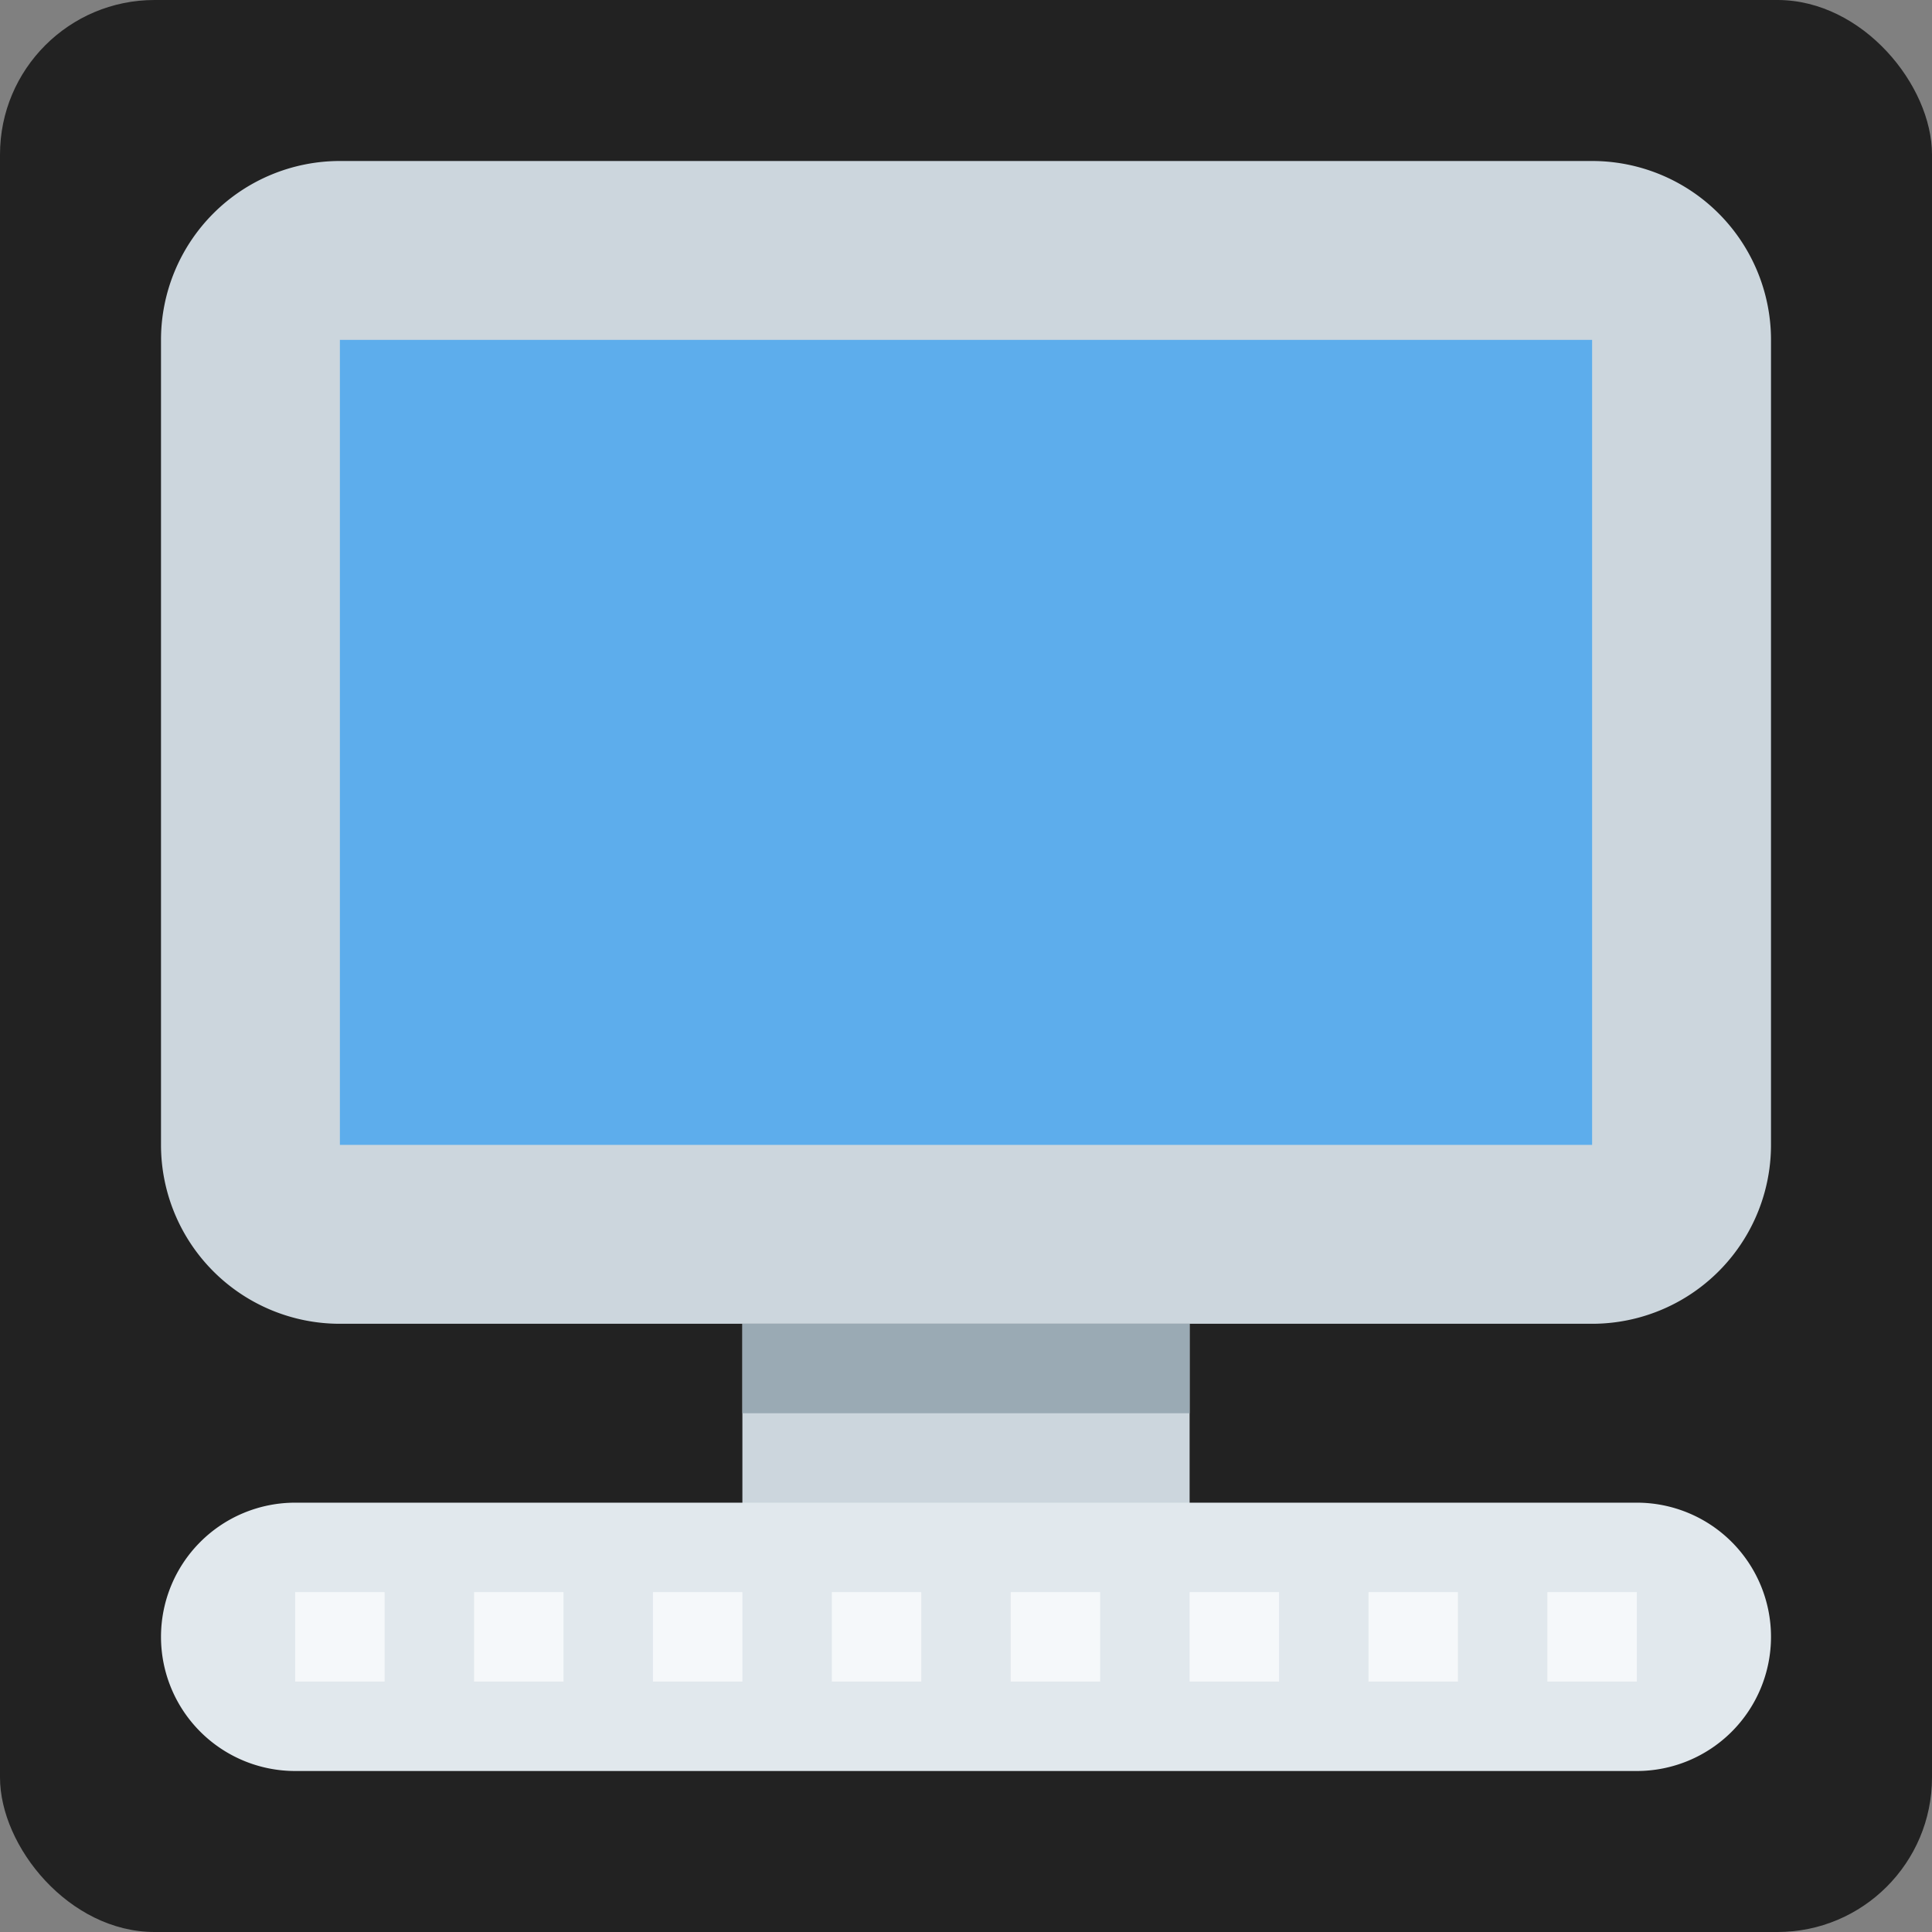
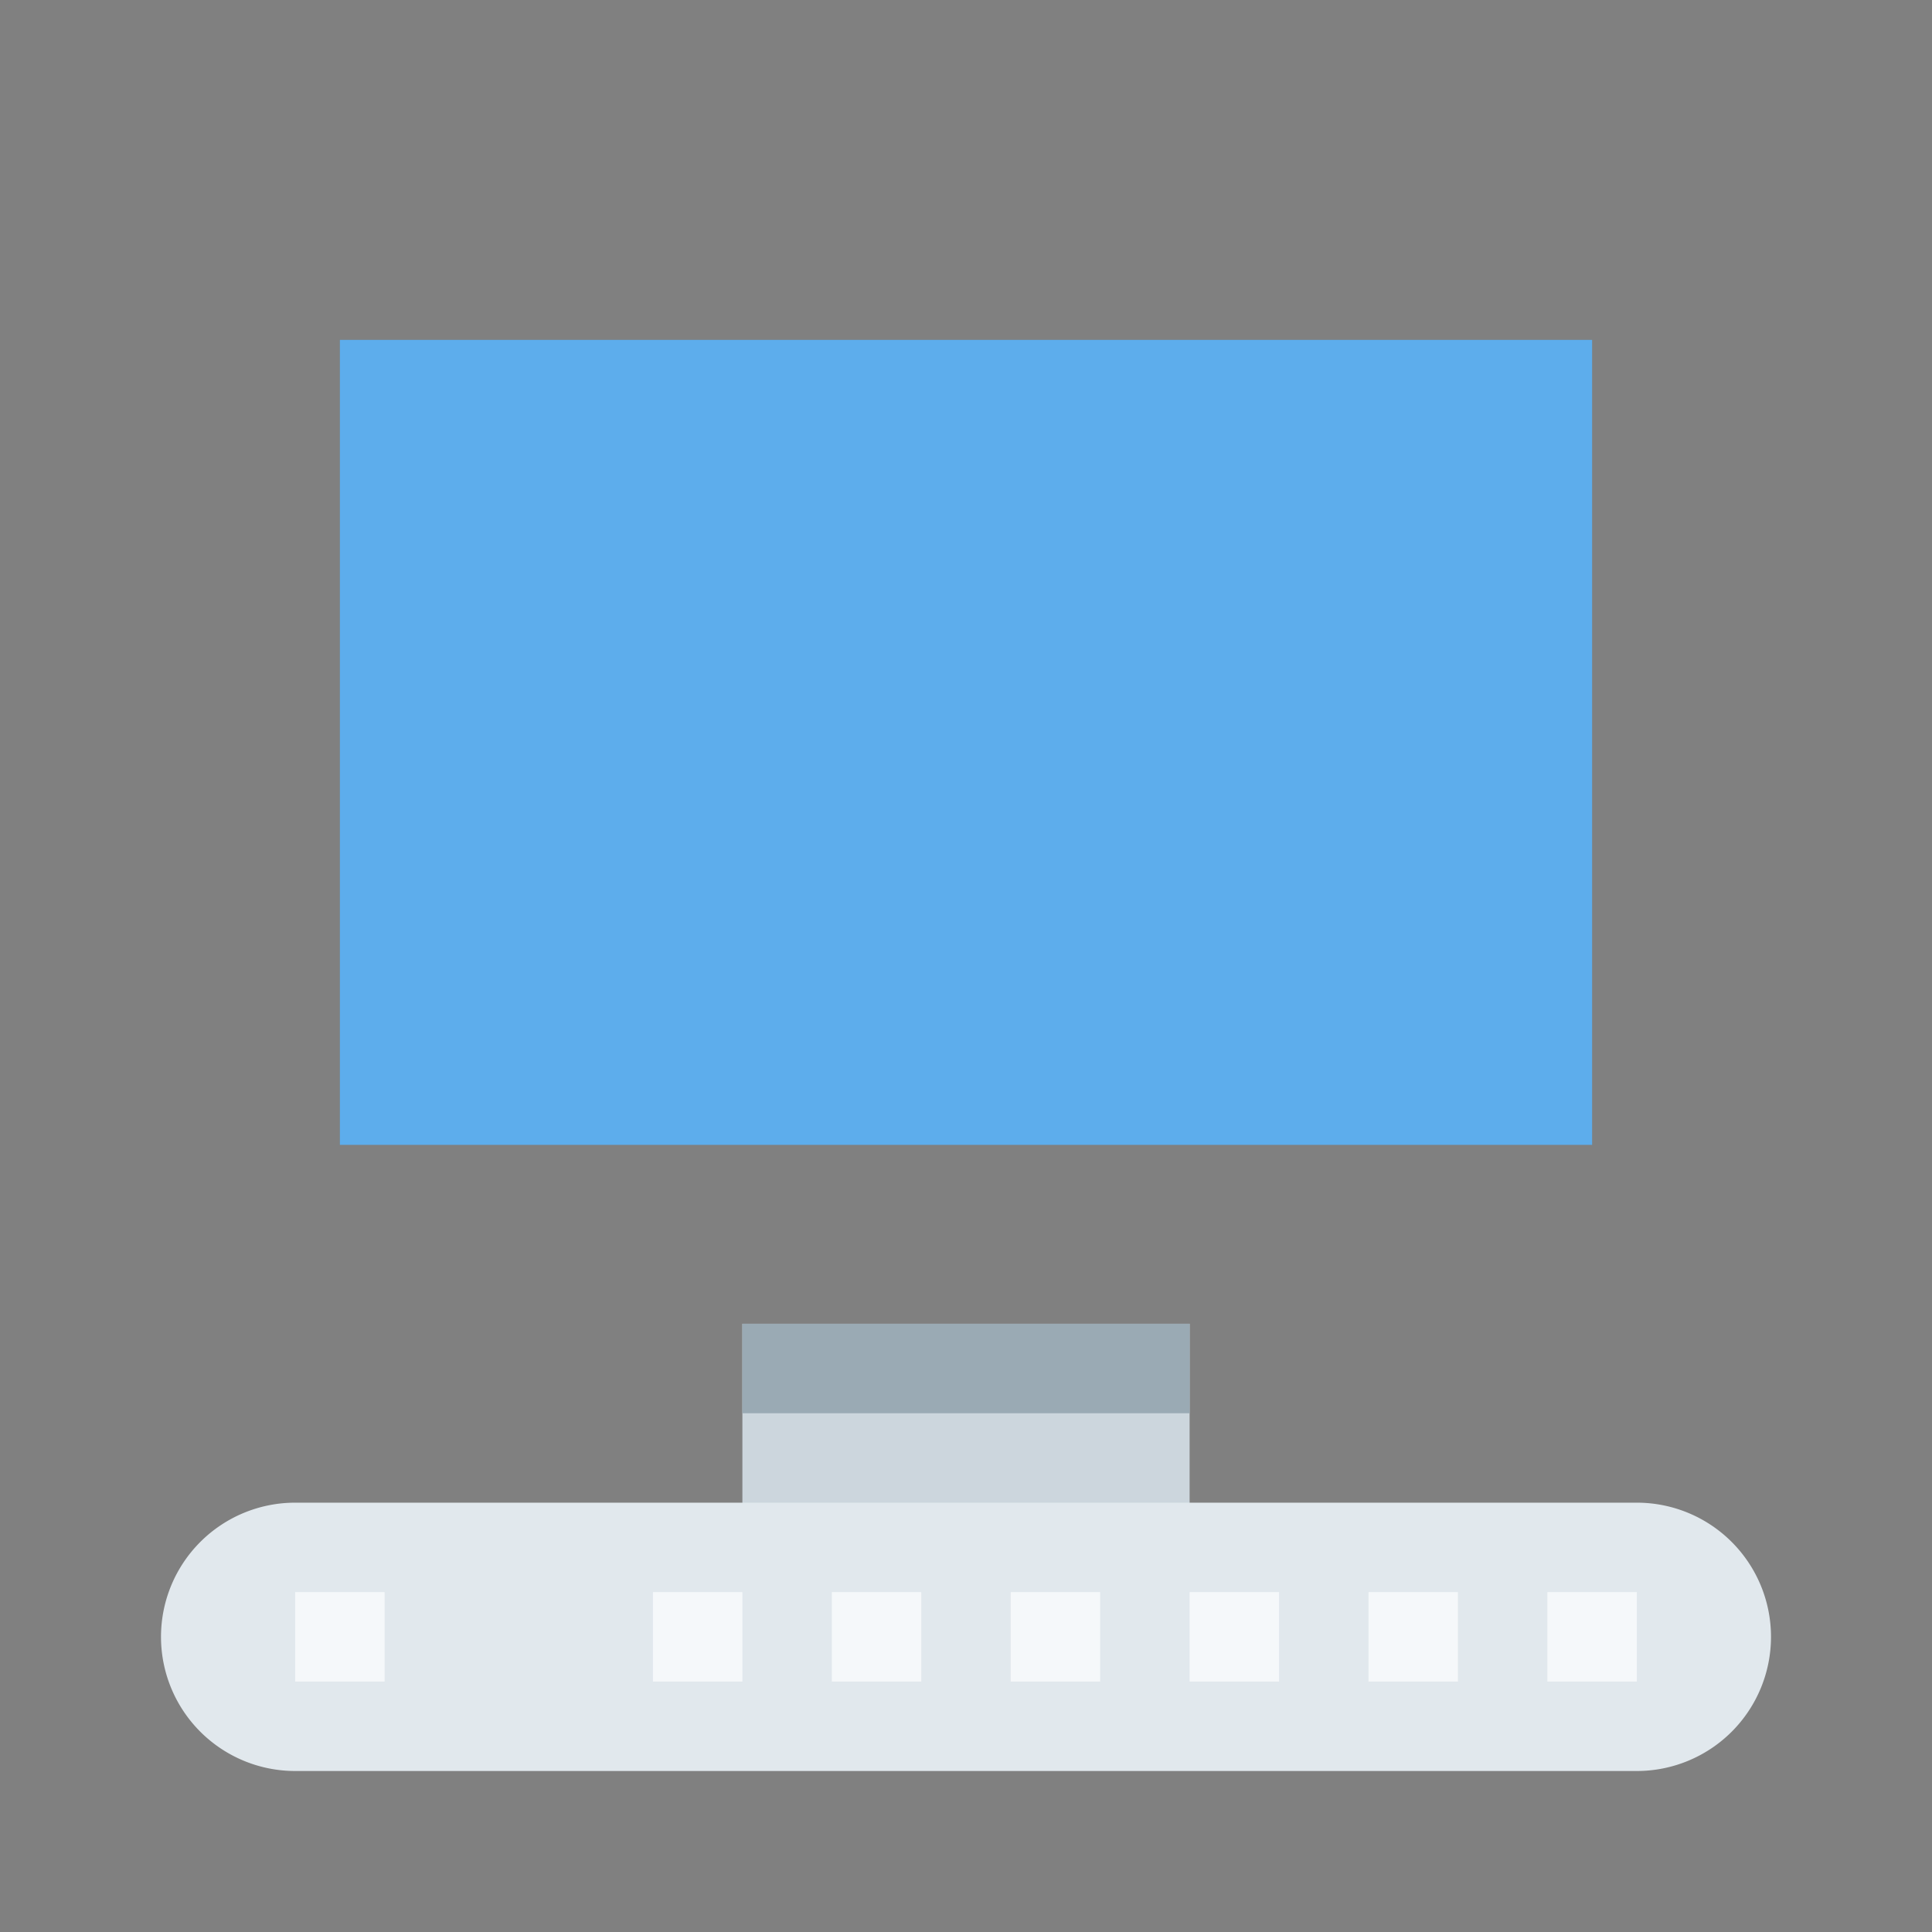
<svg xmlns="http://www.w3.org/2000/svg" width="800px" height="800px" viewBox="-3.6 -3.6 43.20 43.20" aria-hidden="true" role="img" class="iconify iconify--twemoji" preserveAspectRatio="xMidYMid meet" fill="#000000">
  <rect x="-3.6" y="-3.6" width="43.20" height="43.20" fill="#808080" stroke="none" />
  <g id="SVGRepo_bgCarrier" stroke-width="0">
-     <rect x="-3.6" y="-3.6" width="43.20" height="43.20" rx="3.456" fill="#222222" />
-   </g>
+     </g>
  <g id="SVGRepo_tracerCarrier" stroke-linecap="round" stroke-linejoin="round" />
  <g id="SVGRepo_iconCarrier">
-     <path fill="#CCD6DD" d="M36 22a4 4 0 0 1-4 4H4a4 4 0 0 1-4-4V4a4 4 0 0 1 4-4h28a4 4 0 0 1 4 4v18z" />
    <path fill="#5DADEC" d="M4 4h28v18H4z" />
    <path fill="#CCD6DD" d="M13 26h10v6H13z" />
    <path fill="#9AAAB4" d="M13 26h10v2H13z" />
    <path fill="#E1E8ED" d="M36 33a3 3 0 0 0-3-3H3a3 3 0 1 0 0 6h30a3 3 0 0 0 3-3z" />
-     <path fill="#F5F8FA" d="M3 32h2v2H3zm4 0h2v2H7zm4 0h2v2h-2zm4 0h2v2h-2zm4 0h2v2h-2zm4 0h2v2h-2zm4 0h2v2h-2zm4 0h2v2h-2z" />
+     <path fill="#F5F8FA" d="M3 32h2v2H3zm4 0v2H7zm4 0h2v2h-2zm4 0h2v2h-2zm4 0h2v2h-2zm4 0h2v2h-2zm4 0h2v2h-2zm4 0h2v2h-2z" />
  </g>
</svg>